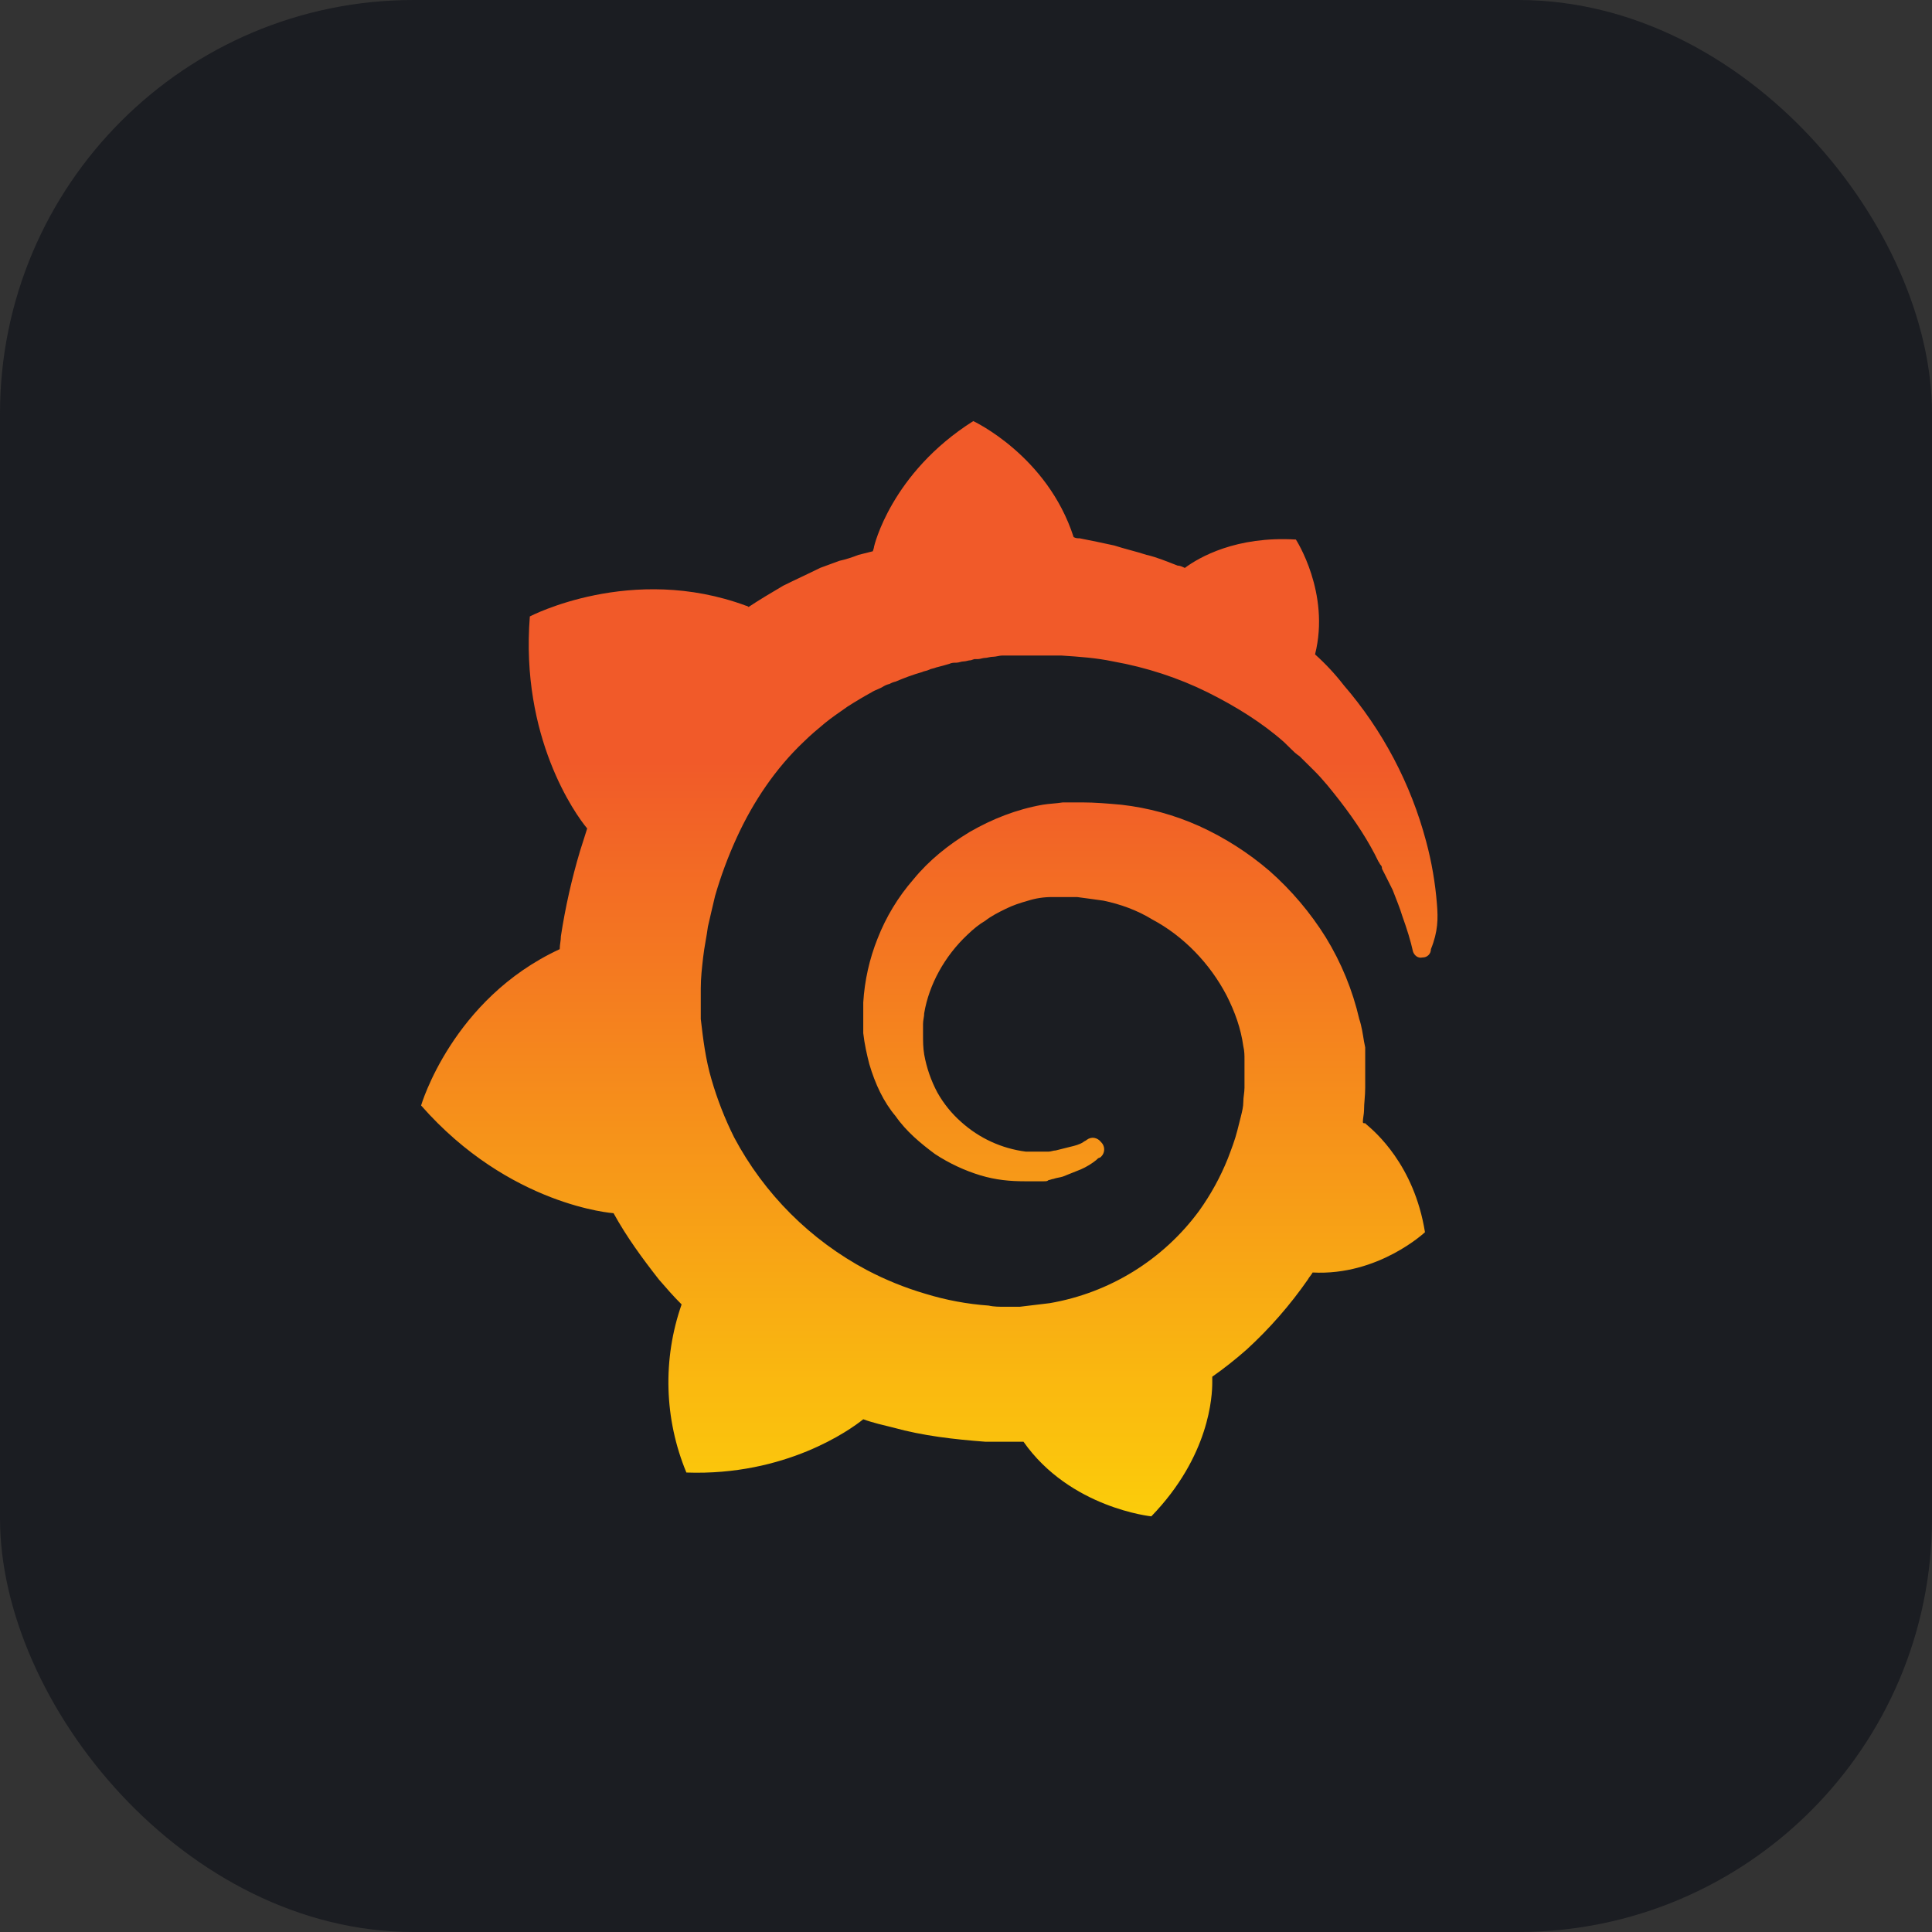
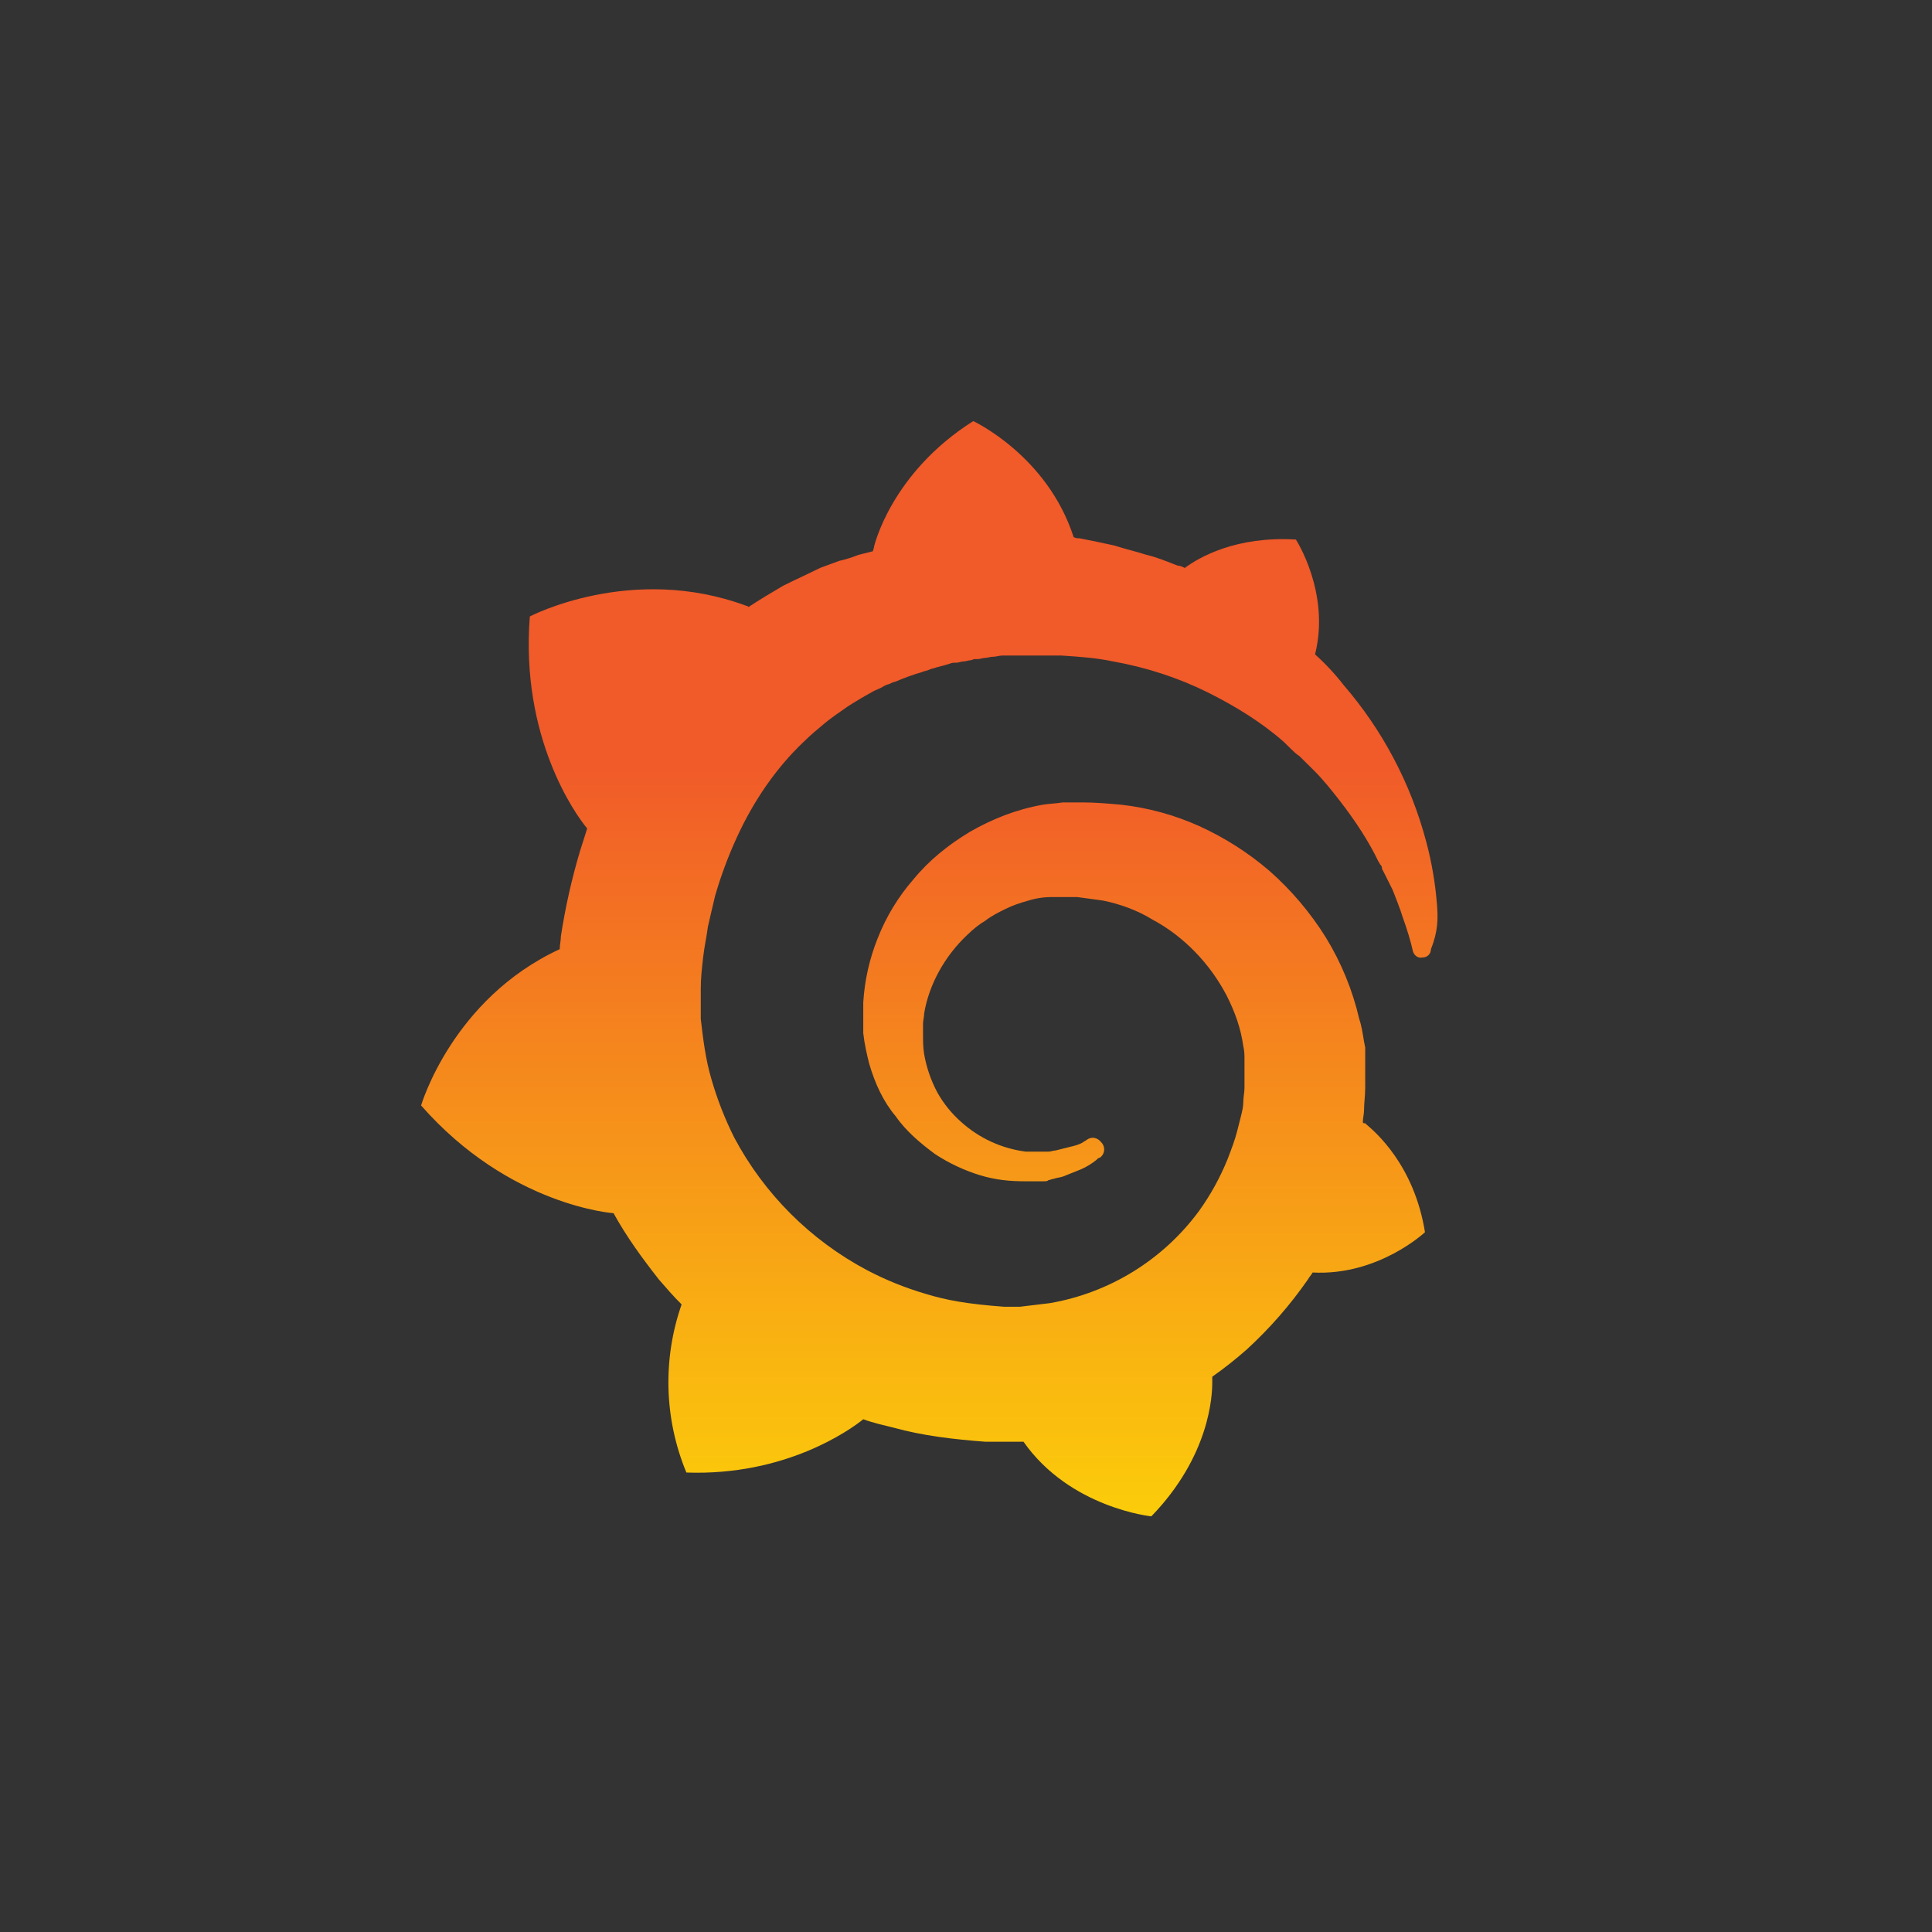
<svg xmlns="http://www.w3.org/2000/svg" width="355" height="355" viewBox="0 0 355 355" fill="none">
  <rect x="0" y="0" width="355" height="355" fill="#333333" stroke="none" />
-   <rect width="355" height="355" rx="76" fill="#1B1D22" />
-   <path d="M264.034 166.141C263.73 162.245 263.066 158.385 262.051 154.612C259.241 144.014 254.06 134.193 246.899 125.891C245.32 123.852 243.559 121.961 241.638 120.241C244.484 108.928 238.116 99.139 238.116 99.139C227.134 98.478 220.334 102.402 217.704 104.357C217.258 104.141 216.813 103.926 216.381 103.926C214.628 103.264 212.644 102.402 210.674 101.956C208.691 101.309 206.721 100.878 204.737 100.231C202.768 99.786 200.569 99.354 198.369 98.909C197.938 98.909 197.708 98.909 197.277 98.693C192.447 83.7 178.834 77.375 178.834 77.375C163.682 86.949 160.606 100.433 160.606 100.433C160.606 100.433 160.606 100.648 160.376 101.295L157.746 101.956C156.653 102.388 155.331 102.819 154.238 103.049C153.131 103.48 151.823 103.911 150.716 104.342C148.517 105.435 146.116 106.528 143.917 107.62C141.718 108.914 139.518 110.222 137.549 111.53C137.319 111.314 137.118 111.314 137.118 111.314C116.029 103.48 97.356 113.269 97.356 113.269C95.603 135.464 105.694 149.609 107.893 152.226C107.462 153.519 107.031 155.043 106.585 156.351C105.052 161.487 103.875 166.722 103.063 172.02C103.063 172.883 102.848 173.544 102.848 174.406C83.082 183.549 77.375 203.128 77.375 203.128C93.619 221.628 112.738 222.922 112.738 222.922C115.138 227.278 117.999 231.187 121.075 235.112C122.397 236.636 123.706 238.159 125.244 239.683C121.729 249.738 122.041 260.736 126.121 270.575C144.348 271.222 156.207 262.741 158.622 260.786C160.376 261.432 162.36 261.878 164.114 262.309C169.605 263.833 175.326 264.48 181.019 264.911H188.062C196.616 277.101 211.551 278.625 211.551 278.625C222.304 267.527 222.749 256.43 222.749 254.044V253.828V253.397V252.966C224.949 251.428 227.134 249.688 229.117 247.934C233.312 244.086 237.067 239.786 240.316 235.112C240.531 234.681 240.977 234.249 241.192 233.818C253.267 234.465 261.835 226.415 261.835 226.415C259.851 214.009 252.606 207.914 251.068 206.606L250.852 206.391H250.637C250.637 206.391 250.421 206.391 250.421 206.175C250.421 205.528 250.637 204.651 250.637 204.004C250.637 202.696 250.852 201.388 250.852 199.864V198.125V195.739V194.646V192.461L250.637 191.383C250.421 190.075 250.206 188.551 249.76 187.243C248.533 181.941 246.455 176.873 243.608 172.236C240.774 167.695 237.297 163.589 233.286 160.046C229.382 156.691 225.021 153.909 220.334 151.78C215.806 149.748 210.991 148.429 206.06 147.87C203.645 147.654 201.23 147.439 198.815 147.439H197.694H195.308C193.985 147.654 192.878 147.654 191.57 147.87C186.74 148.732 182.341 150.472 178.173 152.872C174.219 155.259 170.698 158.091 167.851 161.569C165.041 164.789 162.809 168.471 161.253 172.451C159.755 176.2 158.867 180.165 158.622 184.196V189.845C158.838 191.814 159.284 193.769 159.729 195.509C160.822 199.218 162.36 202.481 164.559 205.082C166.529 207.914 169.159 210.085 171.804 212.054C174.435 213.779 177.296 215.102 180.142 215.964C183.003 216.827 185.633 217.057 188.264 217.057H191.771C192.217 217.057 192.447 217.057 192.663 216.841C192.878 216.841 193.324 216.626 193.539 216.626C194.201 216.396 194.632 216.396 195.293 216.194L198.599 214.872C199.621 214.426 200.578 213.846 201.446 213.147C201.661 212.917 201.877 212.716 202.107 212.716C202.329 212.558 202.514 212.353 202.648 212.116C202.782 211.879 202.863 211.615 202.883 211.343C202.904 211.071 202.864 210.798 202.767 210.544C202.67 210.289 202.519 210.059 202.323 209.869C201.661 209.007 200.569 208.791 199.692 209.438C199.476 209.654 199.261 209.654 199.031 209.869C198.369 210.301 197.493 210.531 196.616 210.732L193.985 211.393C193.554 211.393 193.108 211.609 192.663 211.609H188.494C184.079 211.048 179.941 209.152 176.634 206.175C174.873 204.624 173.386 202.787 172.236 200.741C171.073 198.557 170.258 196.205 169.821 193.769C169.605 192.476 169.605 191.383 169.605 190.075V188.551V188.12C169.605 187.459 169.821 186.812 169.821 186.165C170.698 180.932 173.558 175.714 177.727 171.79C178.834 170.712 179.926 169.835 181.033 169.188C182.126 168.326 183.434 167.664 184.756 167.018C186.079 166.356 187.387 165.925 188.925 165.494C190.348 165.045 191.832 164.822 193.324 164.833H197.938C199.476 165.048 201.23 165.264 202.768 165.494C205.844 166.141 208.906 167.219 211.767 168.973C217.474 172.02 222.304 177.022 225.38 182.902C226.918 185.935 228.011 188.983 228.456 192.246C228.672 193.108 228.672 193.985 228.672 194.646V199.864C228.672 200.727 228.456 201.604 228.456 202.481C228.456 203.343 228.241 204.206 228.025 205.082L227.364 207.699C226.933 209.438 226.257 211.177 225.596 212.917C224.23 216.307 222.464 219.521 220.334 222.491C213.721 231.483 203.88 237.563 192.878 239.453C191.124 239.683 189.141 239.884 187.387 240.114H184.541C183.664 240.114 182.557 240.114 181.68 239.899C177.729 239.619 173.823 238.89 170.036 237.728C166.317 236.636 162.715 235.177 159.284 233.373C148.91 227.863 140.419 219.378 134.904 209.007C133.194 205.585 131.799 202.015 130.735 198.341C129.642 194.646 129.197 190.952 128.766 187.243V182.902V181.594C128.766 179.639 128.981 177.885 129.197 175.93C129.413 173.975 129.858 172.02 130.074 170.281C130.505 168.311 130.951 166.572 131.396 164.617C132.449 160.973 133.77 157.413 135.349 153.965C138.426 147.209 142.594 141.128 147.64 136.341C148.963 135.033 150.285 133.941 151.593 132.848C152.916 131.77 154.238 130.893 155.762 129.815C157.199 128.895 158.666 128.022 160.161 127.199C160.822 126.768 161.699 126.552 162.36 126.106C162.699 125.906 163.068 125.76 163.452 125.675C163.796 125.473 164.17 125.328 164.559 125.244C166.098 124.582 167.851 123.936 169.389 123.504C169.821 123.289 170.252 123.289 170.698 123.073C171.129 122.843 171.574 122.843 172.02 122.642C172.897 122.412 173.774 122.196 174.435 121.981C174.866 121.765 175.312 121.765 175.757 121.765C176.189 121.765 176.62 121.535 177.066 121.535C177.497 121.535 177.943 121.319 178.388 121.319L179.049 121.104H179.711C180.142 121.104 180.573 120.888 181.019 120.888C181.45 120.888 181.896 120.673 182.557 120.673C182.988 120.673 183.664 120.457 184.095 120.457H195.077C198.384 120.672 201.446 120.888 204.522 121.535C210.674 122.628 216.597 124.583 221.873 127.199C227.134 129.815 231.964 132.848 235.917 136.341L236.578 136.988L237.239 137.635C237.671 138.066 238.116 138.512 238.777 138.943L240.1 140.251L241.408 141.545C243.176 143.299 244.714 145.254 246.238 147.209C249.099 150.917 251.514 154.612 253.282 158.306C253.483 158.522 253.483 158.738 253.713 158.968C253.929 159.183 253.929 159.399 253.929 159.614L254.59 160.908L255.251 162.231L255.898 163.524C256.559 165.278 257.221 166.802 257.666 168.311C258.529 170.712 259.204 172.883 259.636 174.852C259.851 175.499 260.512 176.146 261.389 175.93C261.592 175.936 261.793 175.901 261.982 175.826C262.17 175.752 262.341 175.64 262.485 175.498C262.629 175.355 262.742 175.185 262.818 174.997C262.894 174.81 262.931 174.609 262.927 174.406C264.25 171.143 264.25 168.757 264.034 166.141Z" fill="url(#paint0_linear_400_151)" />
+   <path d="M264.034 166.141C263.73 162.245 263.066 158.385 262.051 154.612C259.241 144.014 254.06 134.193 246.899 125.891C245.32 123.852 243.559 121.961 241.638 120.241C244.484 108.928 238.116 99.139 238.116 99.139C227.134 98.478 220.334 102.402 217.704 104.357C217.258 104.141 216.813 103.926 216.381 103.926C214.628 103.264 212.644 102.402 210.674 101.956C208.691 101.309 206.721 100.878 204.737 100.231C202.768 99.786 200.569 99.354 198.369 98.909C197.938 98.909 197.708 98.909 197.277 98.693C192.447 83.7 178.834 77.375 178.834 77.375C163.682 86.949 160.606 100.433 160.606 100.433C160.606 100.433 160.606 100.648 160.376 101.295L157.746 101.956C156.653 102.388 155.331 102.819 154.238 103.049C153.131 103.48 151.823 103.911 150.716 104.342C148.517 105.435 146.116 106.528 143.917 107.62C141.718 108.914 139.518 110.222 137.549 111.53C137.319 111.314 137.118 111.314 137.118 111.314C116.029 103.48 97.356 113.269 97.356 113.269C95.603 135.464 105.694 149.609 107.893 152.226C107.462 153.519 107.031 155.043 106.585 156.351C105.052 161.487 103.875 166.722 103.063 172.02C103.063 172.883 102.848 173.544 102.848 174.406C83.082 183.549 77.375 203.128 77.375 203.128C93.619 221.628 112.738 222.922 112.738 222.922C115.138 227.278 117.999 231.187 121.075 235.112C122.397 236.636 123.706 238.159 125.244 239.683C121.729 249.738 122.041 260.736 126.121 270.575C144.348 271.222 156.207 262.741 158.622 260.786C160.376 261.432 162.36 261.878 164.114 262.309C169.605 263.833 175.326 264.48 181.019 264.911H188.062C196.616 277.101 211.551 278.625 211.551 278.625C222.304 267.527 222.749 256.43 222.749 254.044V253.828V253.397V252.966C224.949 251.428 227.134 249.688 229.117 247.934C233.312 244.086 237.067 239.786 240.316 235.112C240.531 234.681 240.977 234.249 241.192 233.818C253.267 234.465 261.835 226.415 261.835 226.415C259.851 214.009 252.606 207.914 251.068 206.606L250.852 206.391H250.637C250.637 206.391 250.421 206.391 250.421 206.175C250.421 205.528 250.637 204.651 250.637 204.004C250.637 202.696 250.852 201.388 250.852 199.864V198.125V195.739V194.646V192.461L250.637 191.383C250.421 190.075 250.206 188.551 249.76 187.243C248.533 181.941 246.455 176.873 243.608 172.236C240.774 167.695 237.297 163.589 233.286 160.046C229.382 156.691 225.021 153.909 220.334 151.78C215.806 149.748 210.991 148.429 206.06 147.87C203.645 147.654 201.23 147.439 198.815 147.439H197.694H195.308C193.985 147.654 192.878 147.654 191.57 147.87C186.74 148.732 182.341 150.472 178.173 152.872C174.219 155.259 170.698 158.091 167.851 161.569C165.041 164.789 162.809 168.471 161.253 172.451C159.755 176.2 158.867 180.165 158.622 184.196V189.845C158.838 191.814 159.284 193.769 159.729 195.509C160.822 199.218 162.36 202.481 164.559 205.082C166.529 207.914 169.159 210.085 171.804 212.054C174.435 213.779 177.296 215.102 180.142 215.964C183.003 216.827 185.633 217.057 188.264 217.057H191.771C192.217 217.057 192.447 217.057 192.663 216.841C192.878 216.841 193.324 216.626 193.539 216.626C194.201 216.396 194.632 216.396 195.293 216.194L198.599 214.872C199.621 214.426 200.578 213.846 201.446 213.147C201.661 212.917 201.877 212.716 202.107 212.716C202.329 212.558 202.514 212.353 202.648 212.116C202.782 211.879 202.863 211.615 202.883 211.343C202.904 211.071 202.864 210.798 202.767 210.544C202.67 210.289 202.519 210.059 202.323 209.869C201.661 209.007 200.569 208.791 199.692 209.438C199.476 209.654 199.261 209.654 199.031 209.869C198.369 210.301 197.493 210.531 196.616 210.732L193.985 211.393C193.554 211.393 193.108 211.609 192.663 211.609H188.494C184.079 211.048 179.941 209.152 176.634 206.175C174.873 204.624 173.386 202.787 172.236 200.741C171.073 198.557 170.258 196.205 169.821 193.769C169.605 192.476 169.605 191.383 169.605 190.075V188.551V188.12C169.605 187.459 169.821 186.812 169.821 186.165C170.698 180.932 173.558 175.714 177.727 171.79C178.834 170.712 179.926 169.835 181.033 169.188C182.126 168.326 183.434 167.664 184.756 167.018C186.079 166.356 187.387 165.925 188.925 165.494C190.348 165.045 191.832 164.822 193.324 164.833H197.938C199.476 165.048 201.23 165.264 202.768 165.494C205.844 166.141 208.906 167.219 211.767 168.973C217.474 172.02 222.304 177.022 225.38 182.902C226.918 185.935 228.011 188.983 228.456 192.246C228.672 193.108 228.672 193.985 228.672 194.646V199.864C228.672 200.727 228.456 201.604 228.456 202.481C228.456 203.343 228.241 204.206 228.025 205.082L227.364 207.699C226.933 209.438 226.257 211.177 225.596 212.917C224.23 216.307 222.464 219.521 220.334 222.491C213.721 231.483 203.88 237.563 192.878 239.453C191.124 239.683 189.141 239.884 187.387 240.114H184.541C177.729 239.619 173.823 238.89 170.036 237.728C166.317 236.636 162.715 235.177 159.284 233.373C148.91 227.863 140.419 219.378 134.904 209.007C133.194 205.585 131.799 202.015 130.735 198.341C129.642 194.646 129.197 190.952 128.766 187.243V182.902V181.594C128.766 179.639 128.981 177.885 129.197 175.93C129.413 173.975 129.858 172.02 130.074 170.281C130.505 168.311 130.951 166.572 131.396 164.617C132.449 160.973 133.77 157.413 135.349 153.965C138.426 147.209 142.594 141.128 147.64 136.341C148.963 135.033 150.285 133.941 151.593 132.848C152.916 131.77 154.238 130.893 155.762 129.815C157.199 128.895 158.666 128.022 160.161 127.199C160.822 126.768 161.699 126.552 162.36 126.106C162.699 125.906 163.068 125.76 163.452 125.675C163.796 125.473 164.17 125.328 164.559 125.244C166.098 124.582 167.851 123.936 169.389 123.504C169.821 123.289 170.252 123.289 170.698 123.073C171.129 122.843 171.574 122.843 172.02 122.642C172.897 122.412 173.774 122.196 174.435 121.981C174.866 121.765 175.312 121.765 175.757 121.765C176.189 121.765 176.62 121.535 177.066 121.535C177.497 121.535 177.943 121.319 178.388 121.319L179.049 121.104H179.711C180.142 121.104 180.573 120.888 181.019 120.888C181.45 120.888 181.896 120.673 182.557 120.673C182.988 120.673 183.664 120.457 184.095 120.457H195.077C198.384 120.672 201.446 120.888 204.522 121.535C210.674 122.628 216.597 124.583 221.873 127.199C227.134 129.815 231.964 132.848 235.917 136.341L236.578 136.988L237.239 137.635C237.671 138.066 238.116 138.512 238.777 138.943L240.1 140.251L241.408 141.545C243.176 143.299 244.714 145.254 246.238 147.209C249.099 150.917 251.514 154.612 253.282 158.306C253.483 158.522 253.483 158.738 253.713 158.968C253.929 159.183 253.929 159.399 253.929 159.614L254.59 160.908L255.251 162.231L255.898 163.524C256.559 165.278 257.221 166.802 257.666 168.311C258.529 170.712 259.204 172.883 259.636 174.852C259.851 175.499 260.512 176.146 261.389 175.93C261.592 175.936 261.793 175.901 261.982 175.826C262.17 175.752 262.341 175.64 262.485 175.498C262.629 175.355 262.742 175.185 262.818 174.997C262.894 174.81 262.931 174.609 262.927 174.406C264.25 171.143 264.25 168.757 264.034 166.141Z" fill="url(#paint0_linear_400_151)" />
  <defs>
    <linearGradient id="paint0_linear_400_151" x1="170.841" y1="323.791" x2="170.841" y2="139.993" gradientUnits="userSpaceOnUse">
      <stop stop-color="#FFF200" />
      <stop offset="1" stop-color="#F15A29" />
    </linearGradient>
  </defs>
</svg>